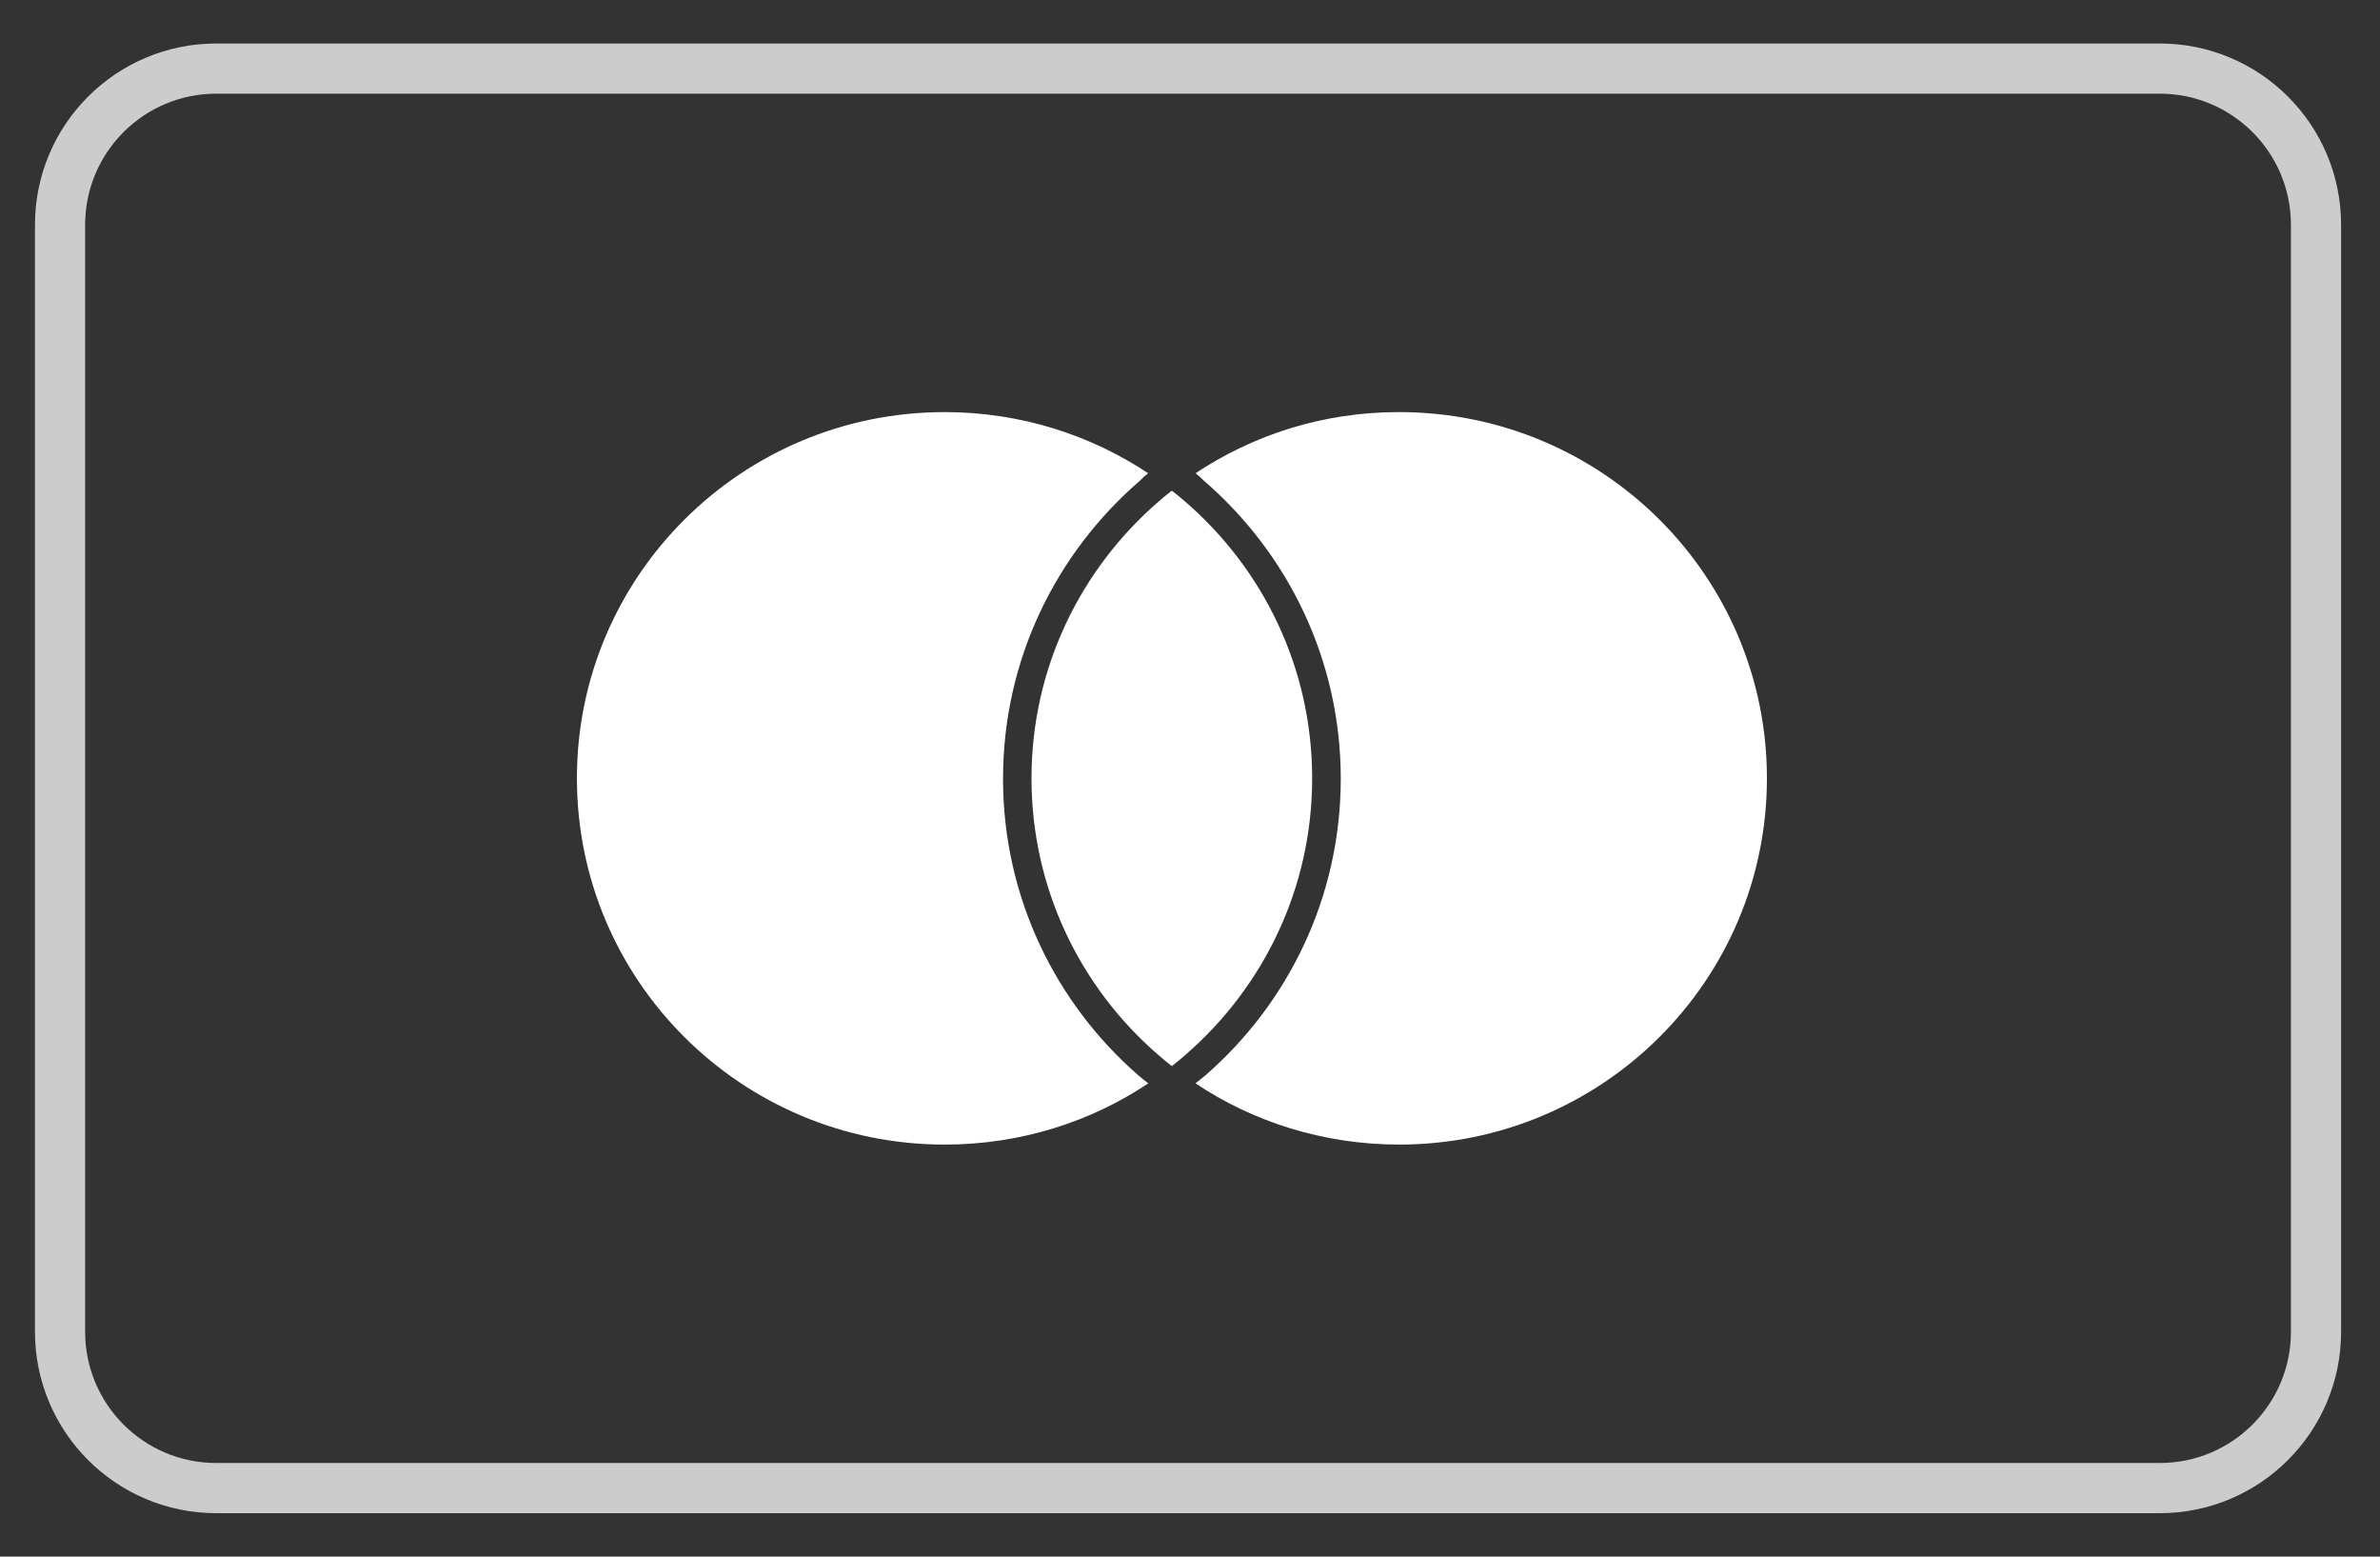
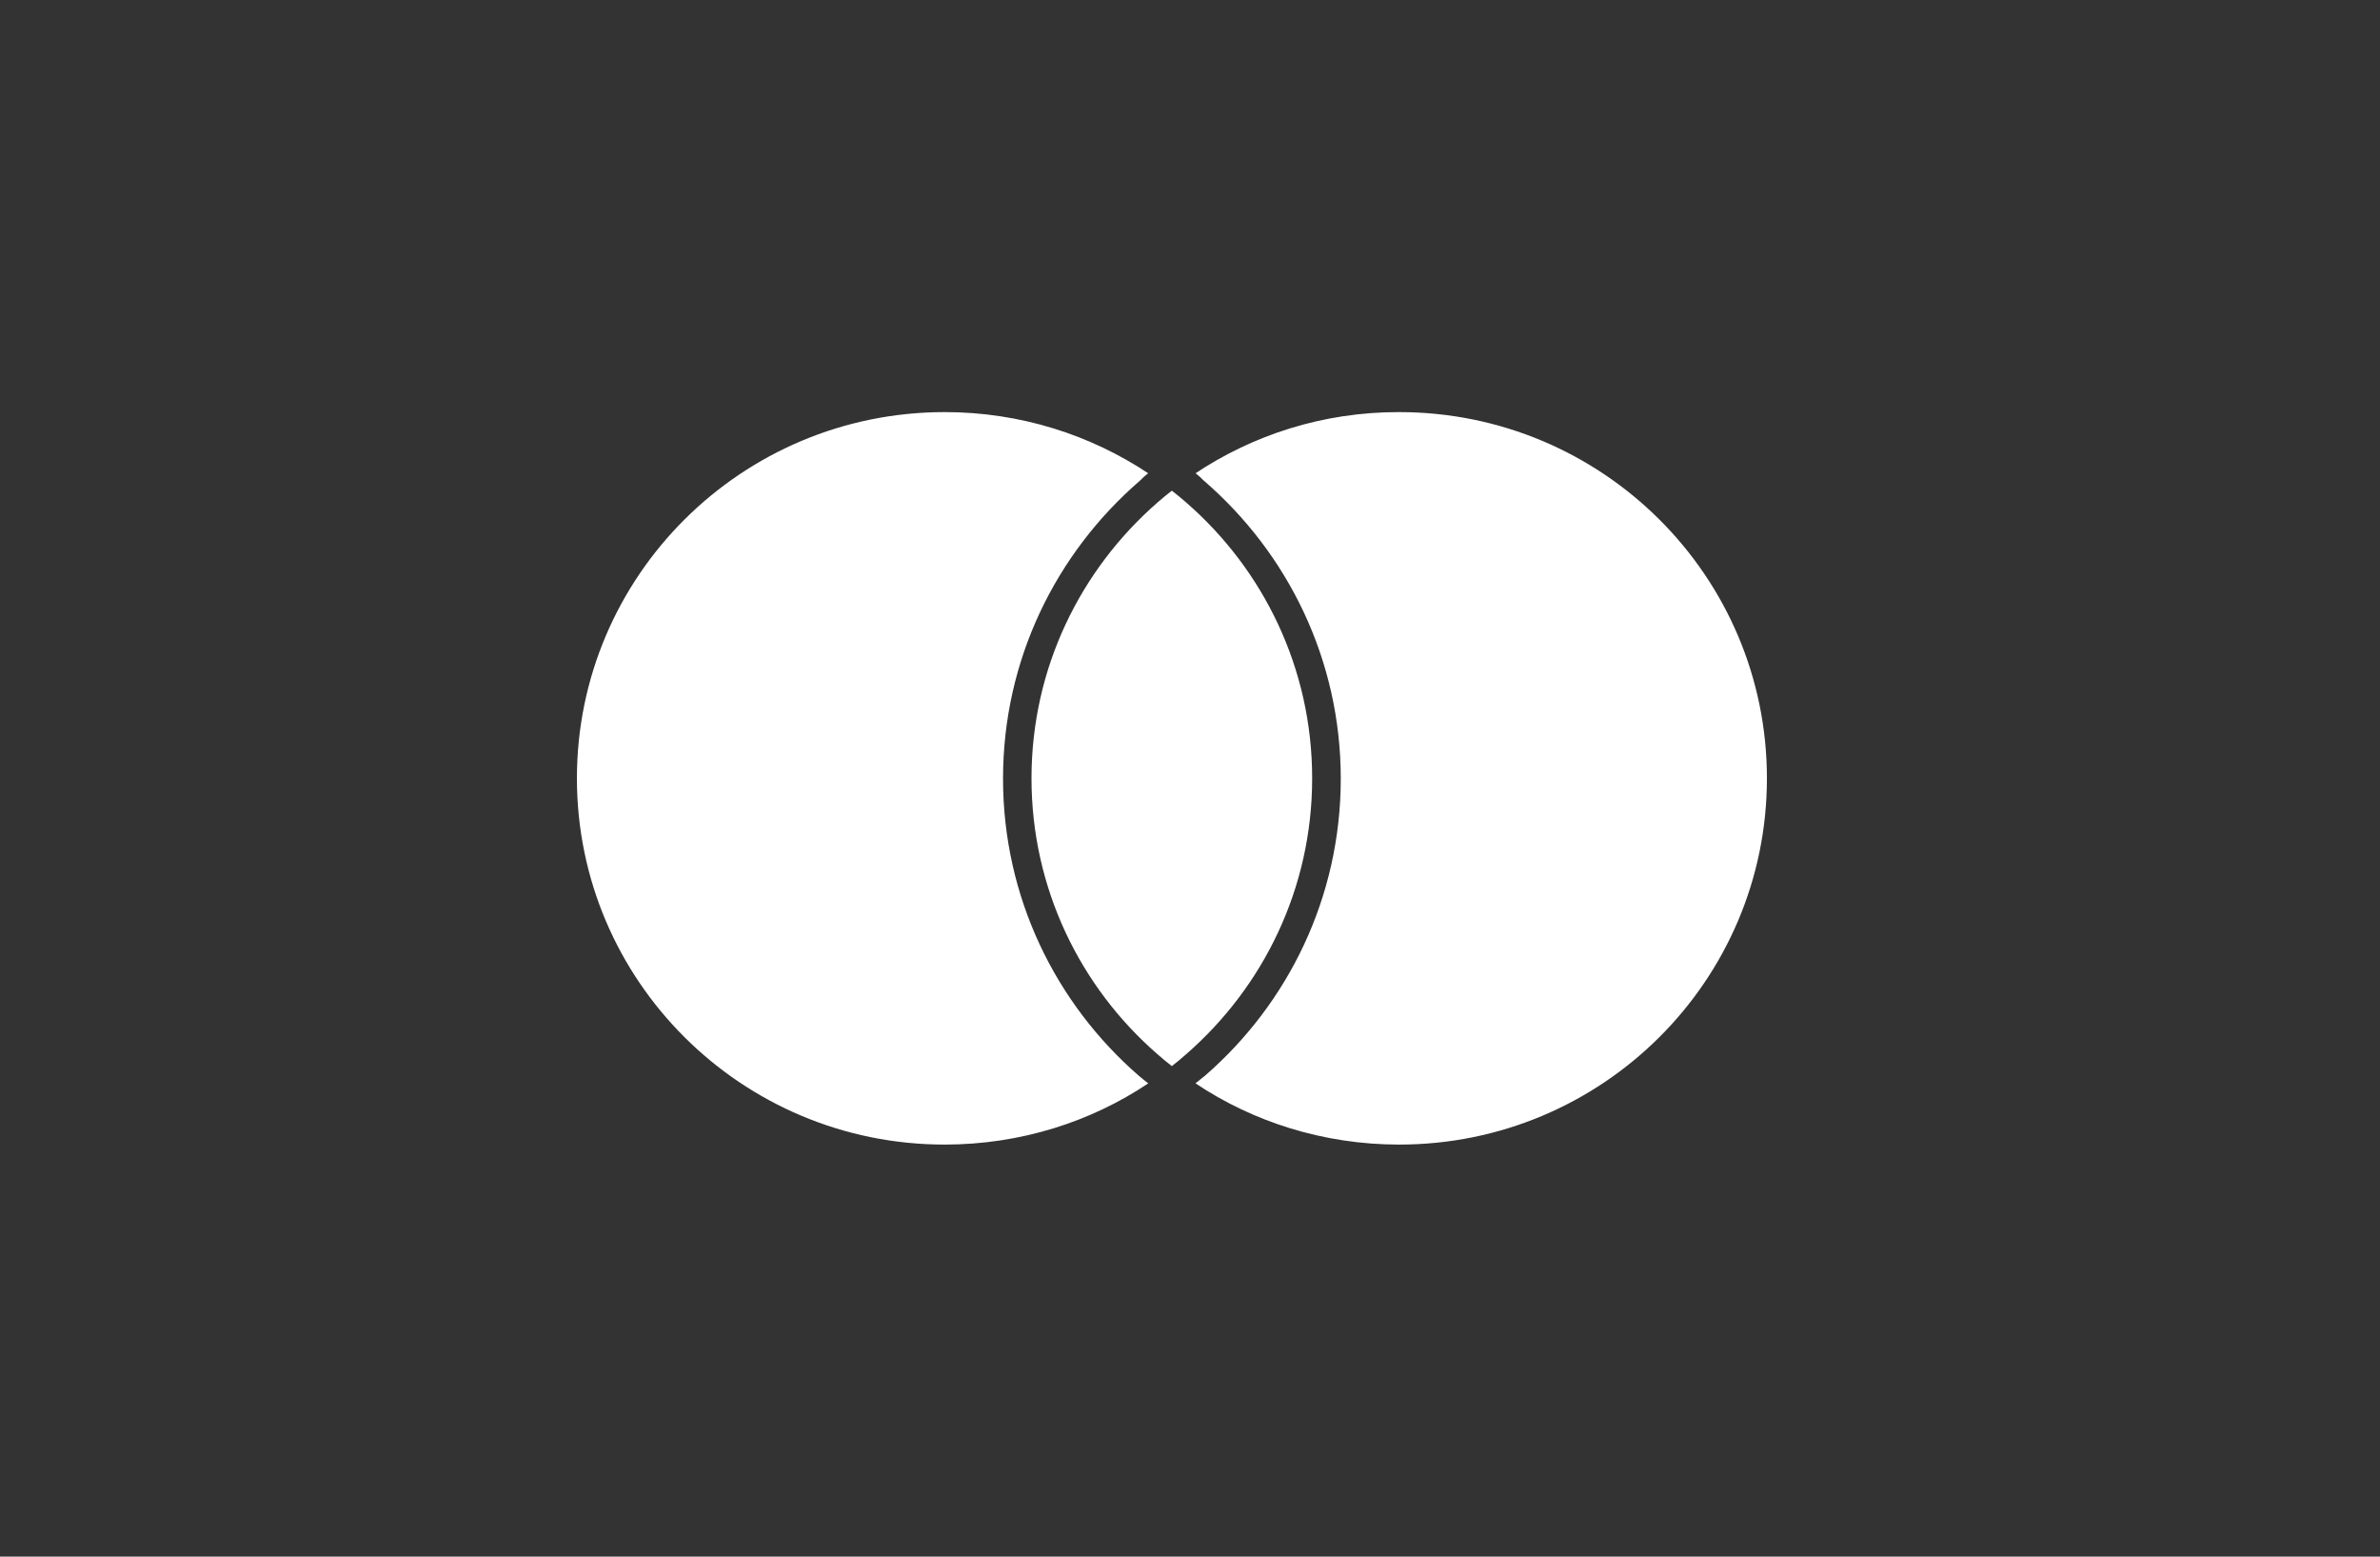
<svg xmlns="http://www.w3.org/2000/svg" width="52" height="34" viewBox="0 0 52 34" fill="none">
  <rect x="0" y="0" width="52" height="34" fill="#333333" stroke="none" />
-   <path d="M4.726 1.498H47.188C49.073 1.498 50.602 3.026 50.602 4.912V29.089C50.602 30.974 49.073 32.503 47.188 32.503H4.726C2.84 32.503 1.312 30.974 1.312 29.089V4.912C1.312 3.026 2.84 1.498 4.726 1.498Z" stroke="#CCCCCC" stroke-width="1.096" />
  <path d="M25.604 10.717C25.5 10.798 25.399 10.879 25.301 10.966C23.604 12.44 22.537 14.596 22.537 17C22.537 19.405 23.603 21.561 25.29 23.027L25.3 23.035C25.397 23.122 25.5 23.205 25.603 23.286C25.707 23.206 25.808 23.122 25.906 23.035C27.603 21.561 28.669 19.405 28.669 17C28.669 14.596 27.603 12.44 25.915 10.974L25.906 10.966C25.809 10.88 25.706 10.797 25.603 10.717H25.604ZM30.57 9.001C30.566 9.001 30.561 9.001 30.555 9.001C28.903 9.001 27.369 9.5 26.094 10.355L26.123 10.337C26.188 10.388 26.247 10.441 26.301 10.498L26.302 10.498C28.139 12.085 29.294 14.412 29.294 17.007C29.294 19.597 28.145 21.918 26.327 23.496L26.317 23.504C26.254 23.557 26.186 23.61 26.12 23.662C27.371 24.5 28.912 25 30.57 25C35.008 25 38.605 21.419 38.605 17C38.605 12.582 35.009 9.002 30.57 9.001ZM24.892 23.505C24.954 23.558 25.022 23.611 25.088 23.663C23.838 24.5 22.298 25 20.64 25C16.202 25 12.605 21.418 12.605 17C12.605 12.583 16.203 9.001 20.64 9.001C22.296 9.001 23.835 9.5 25.114 10.355L25.085 10.337C25.02 10.388 24.961 10.441 24.907 10.498L24.907 10.498C23.07 12.085 21.915 14.412 21.915 17.007C21.915 19.597 23.064 21.918 24.881 23.496L24.892 23.505Z" fill="white" />
</svg>